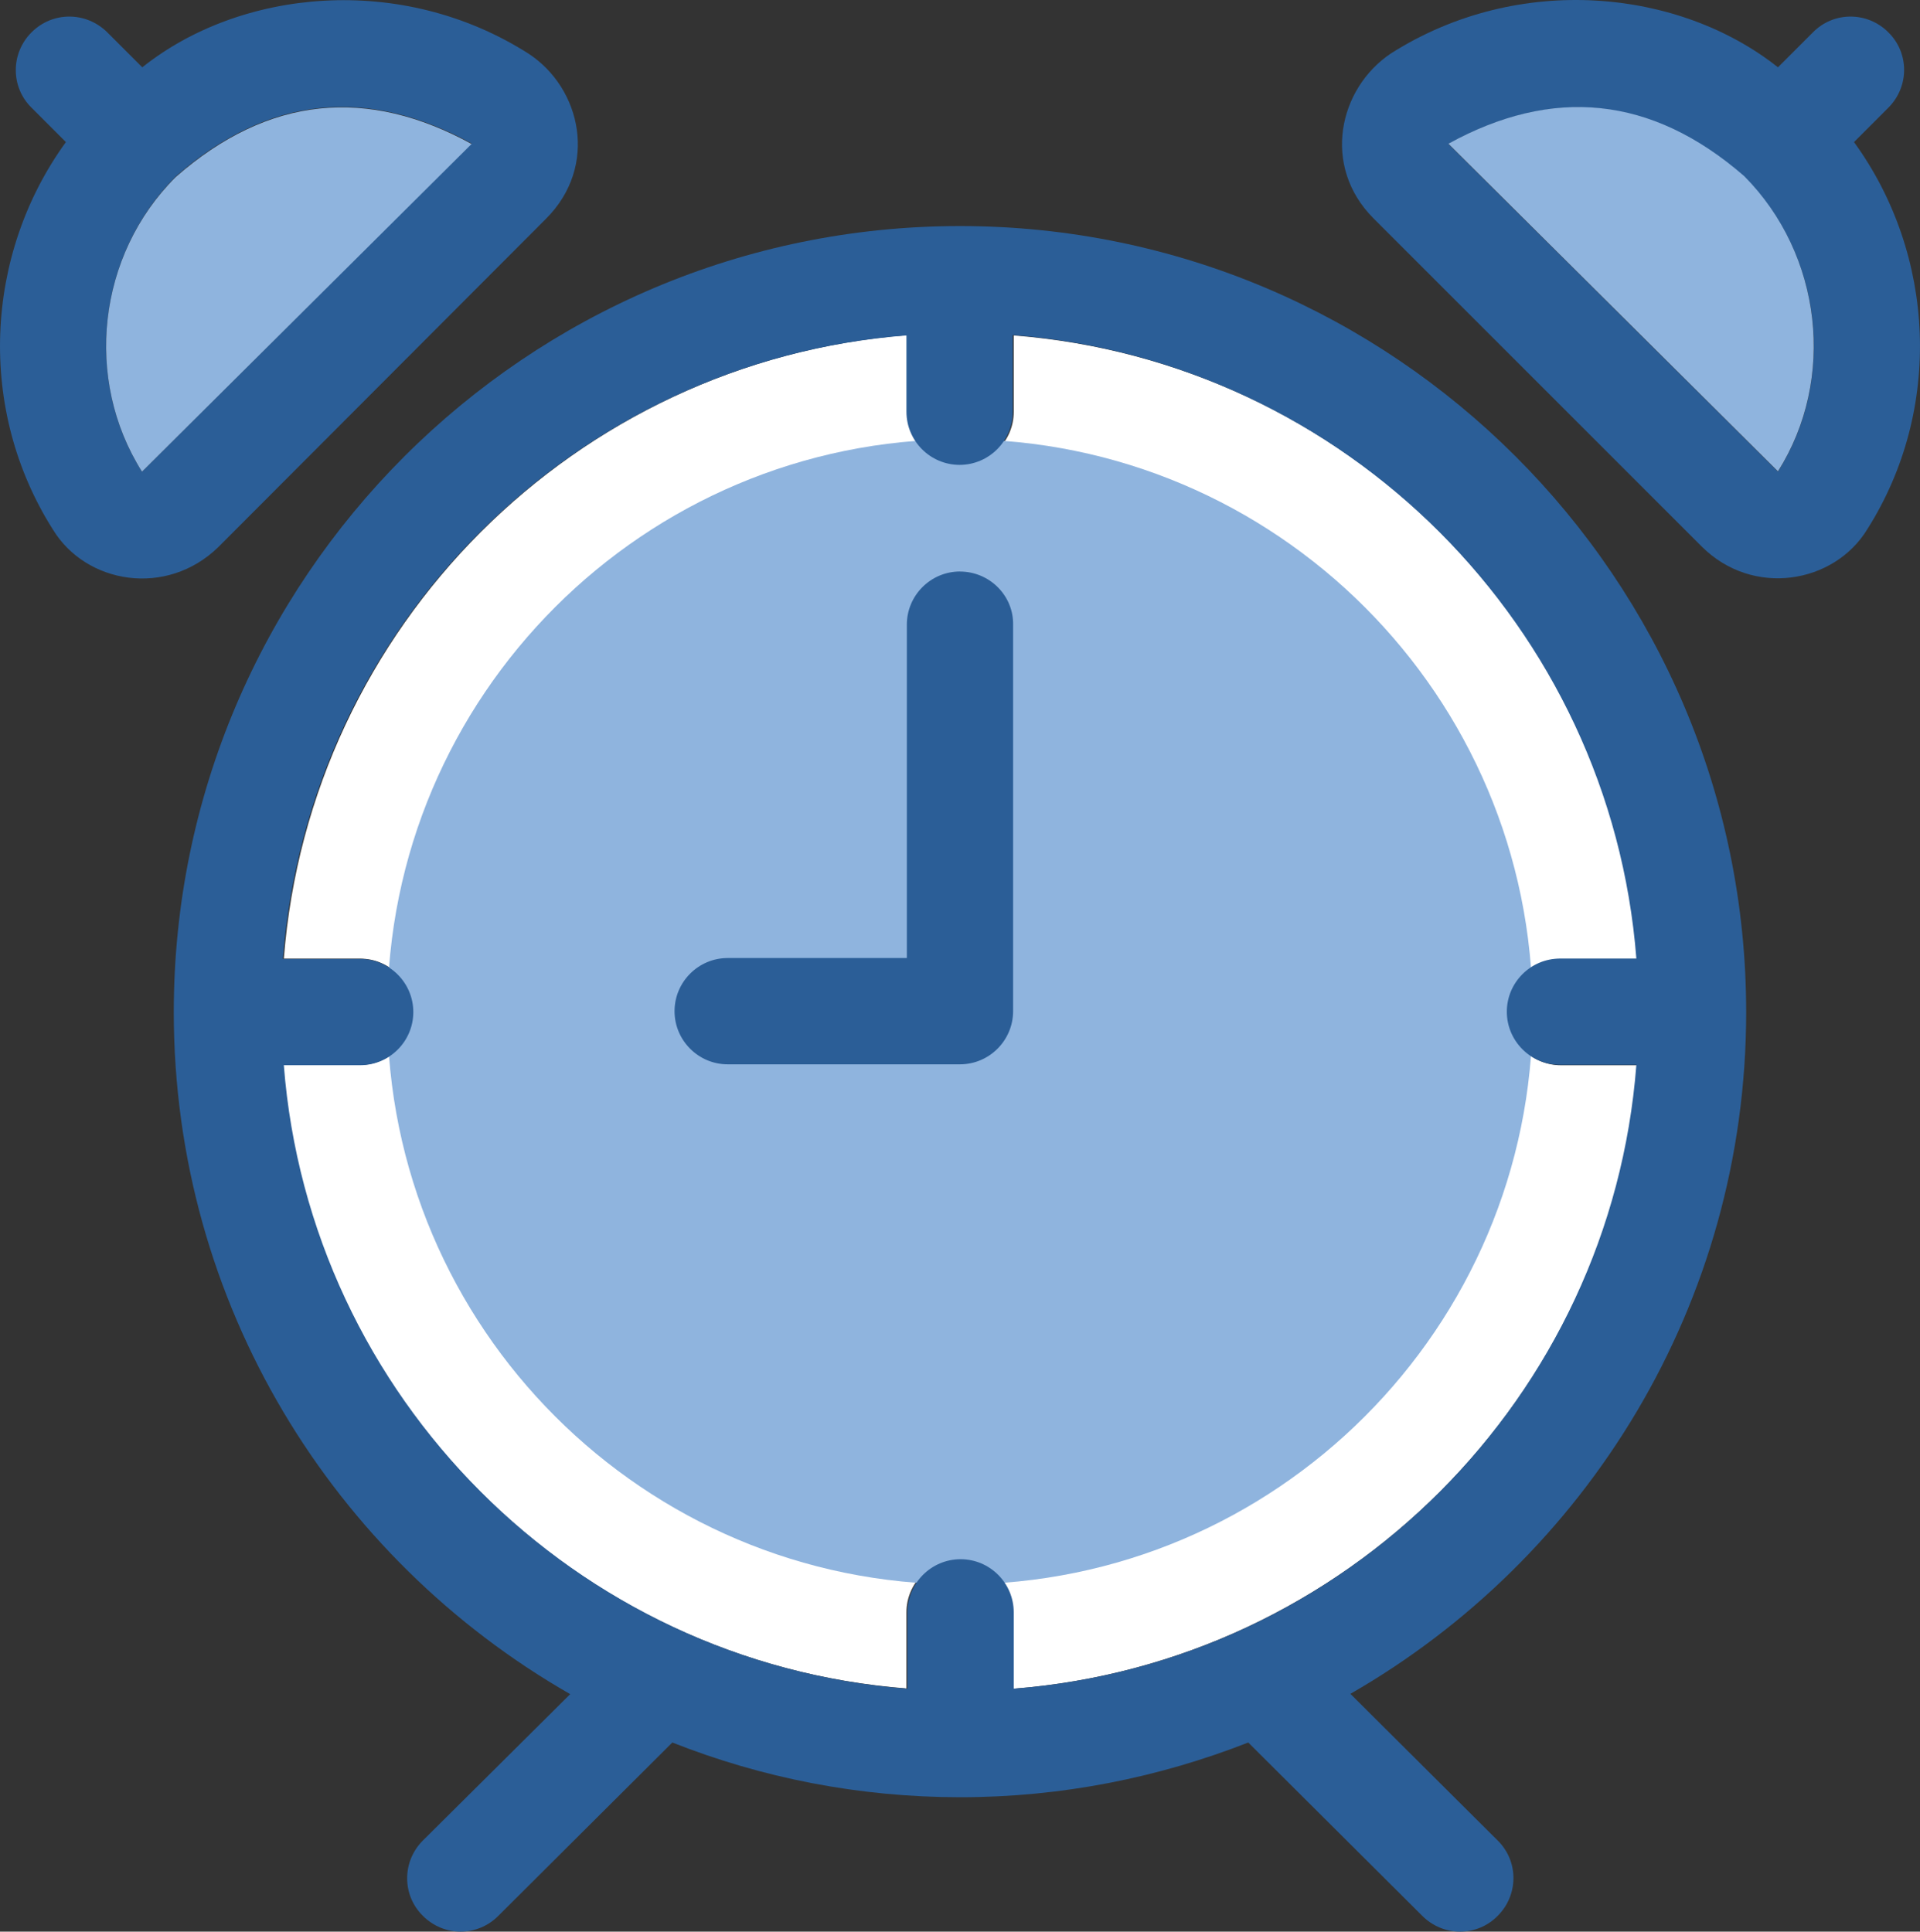
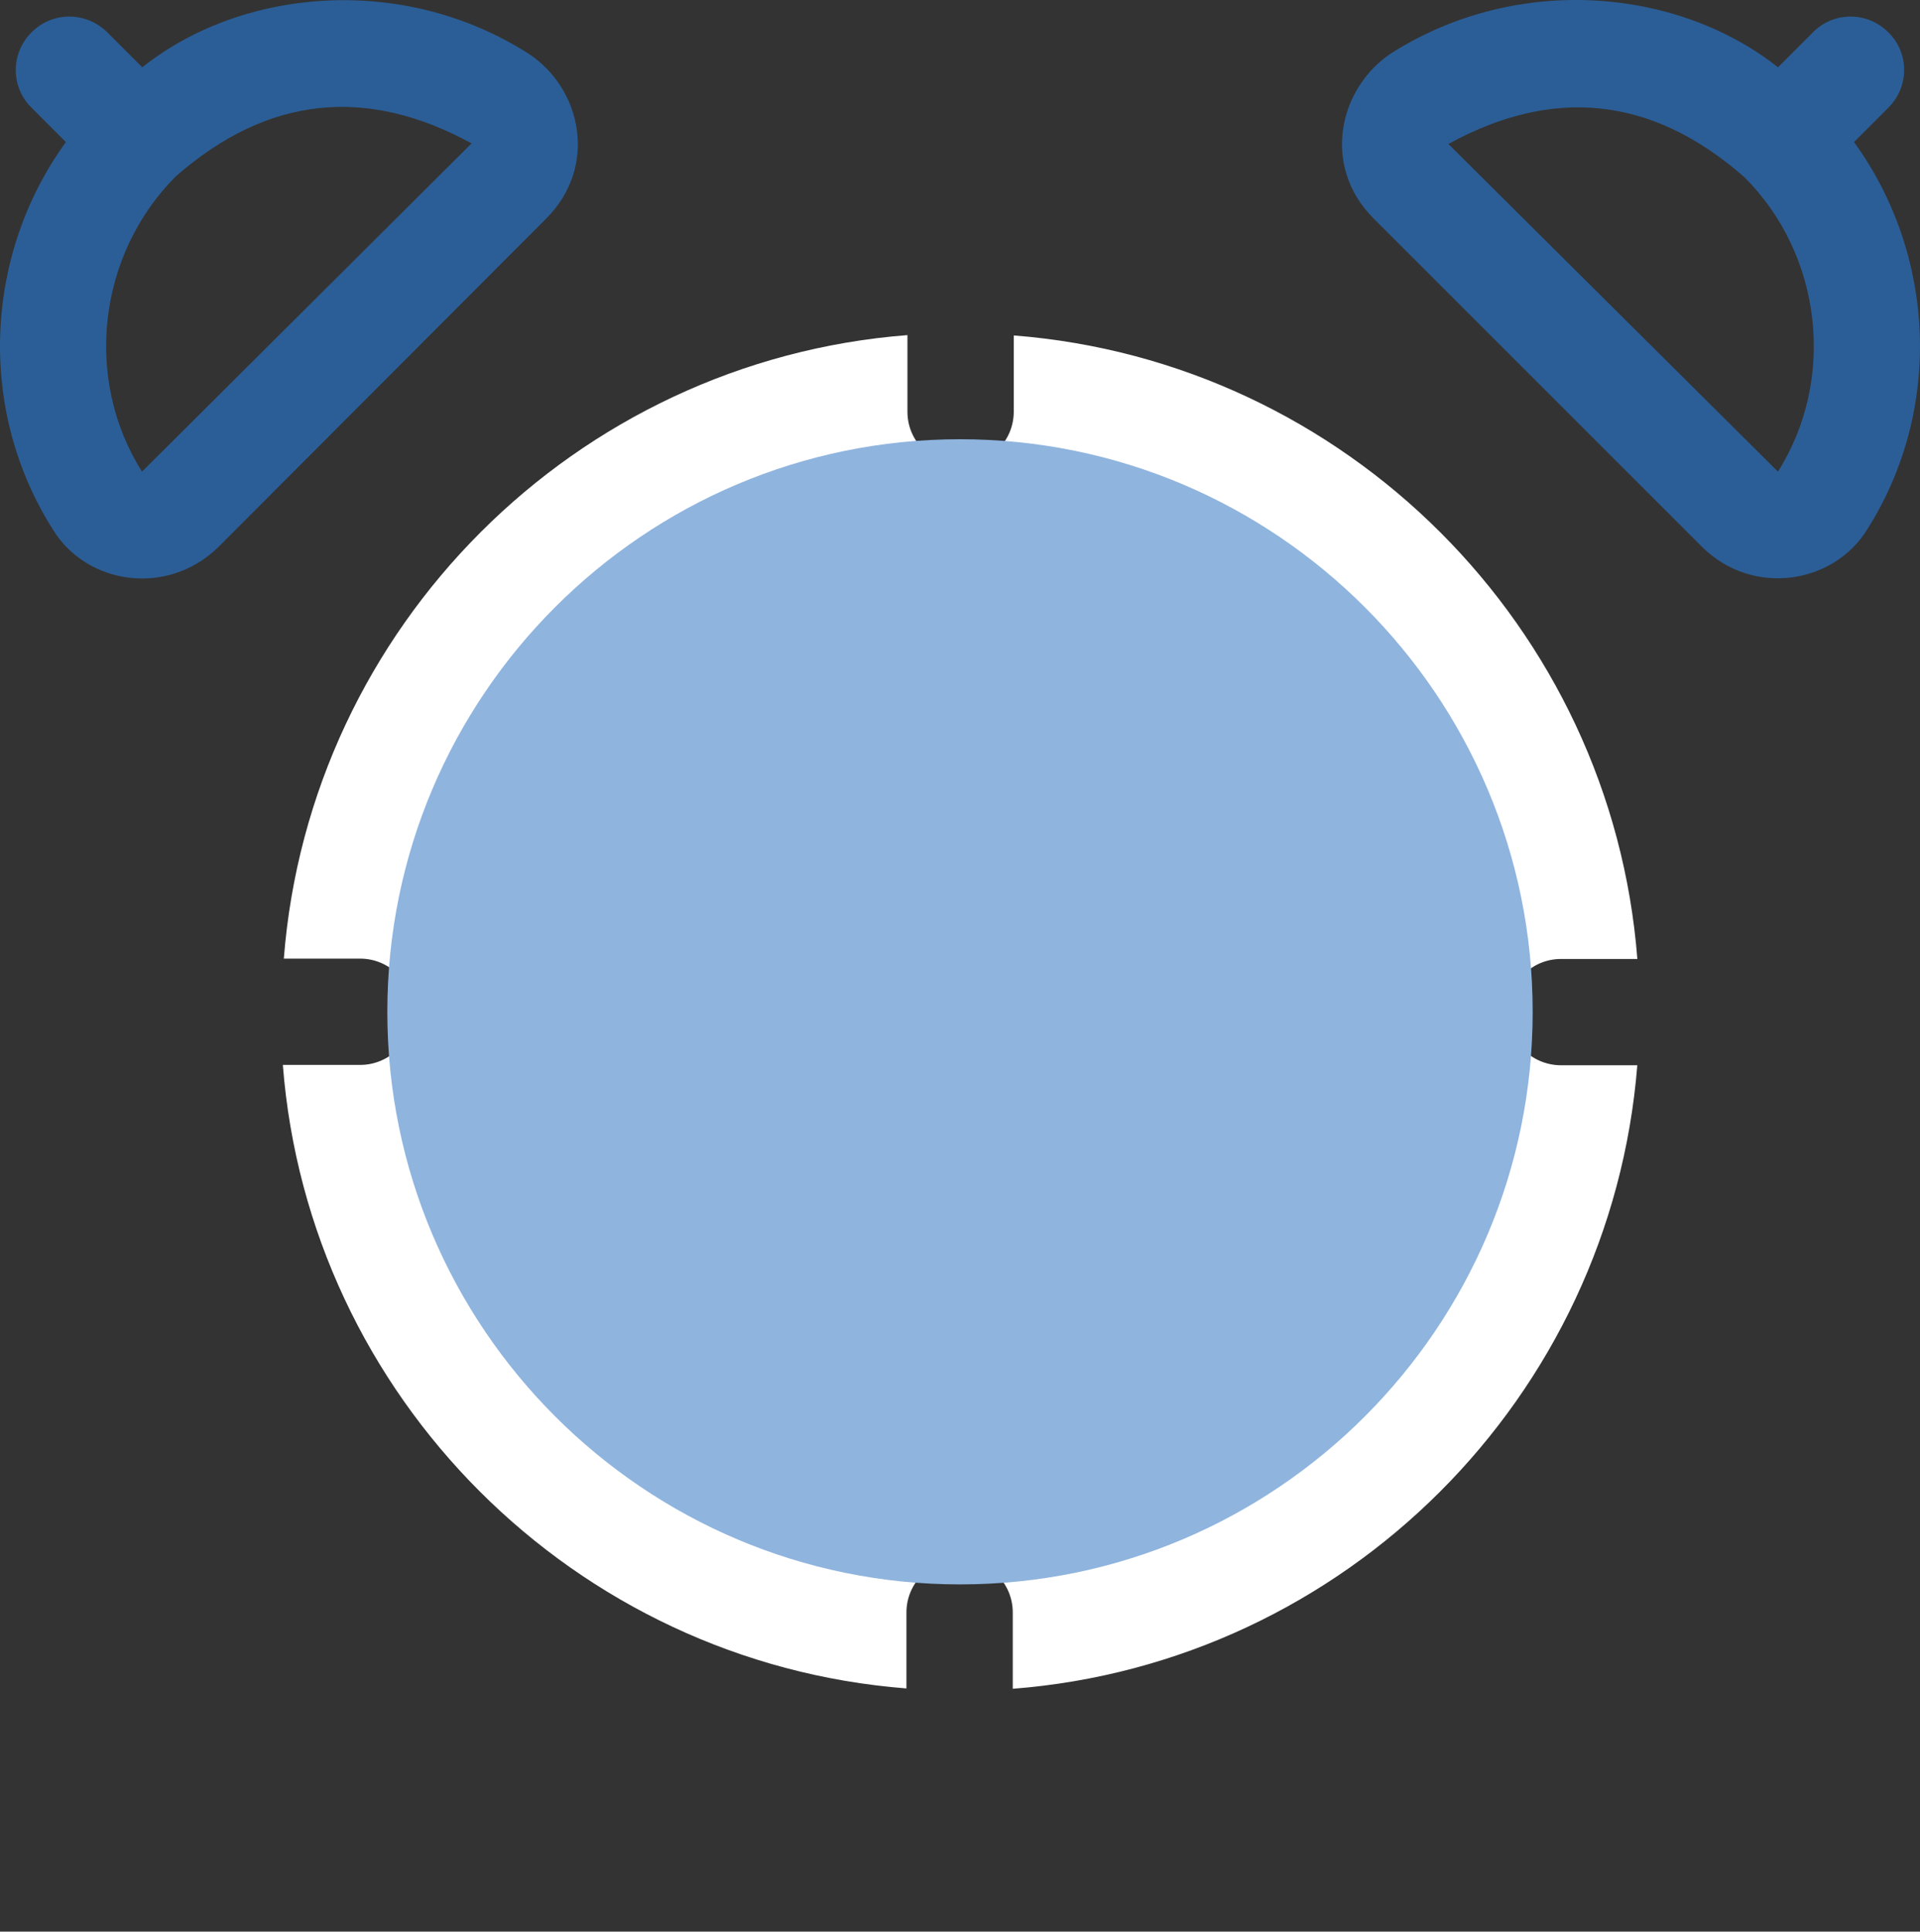
<svg xmlns="http://www.w3.org/2000/svg" id="Layer_1" data-name="Layer 1" viewBox="0 0 390.12 392.54">
  <rect x="0" y="0" width="390.12" height="392.54" fill="#333333" stroke="none" />
  <defs>
    <style>
      .cls-1 {
        fill: #8fb4de;
      }

      .cls-2 {
        fill: #fff;
      }

      .cls-3 {
        fill: #2b5e97;
      }
    </style>
  </defs>
  <path class="cls-2" d="M332.69,216.48h-15.52c-5.95,0-10.8-4.85-10.8-10.8s4.85-10.8,10.8-10.8h15.52c-5.24-67.49-59.28-121.47-126.71-126.71v15.51c0,5.95-4.85,10.8-10.8,10.8s-10.8-4.85-10.8-10.8v-15.58c-67.49,5.24-121.47,59.28-126.71,126.71h15.51c5.95,0,10.8,4.85,10.8,10.8s-4.85,10.8-10.8,10.8h-15.71c5.24,67.49,59.28,121.47,126.71,126.71v-15.45c0-5.95,4.85-10.8,10.8-10.8s10.8,4.85,10.8,10.8v15.52c67.62-5.24,121.54-59.28,126.9-126.71h0Z" />
  <path class="cls-1" d="M195.06,321.98c-64.13,0-116.36-52.17-116.36-116.36s52.17-116.36,116.36-116.36,116.36,52.23,116.36,116.36-52.17,116.36-116.36,116.36h0Z" />
  <g>
    <path class="cls-3" d="M110.95,44.45c10.67-10.67,7.18-26.5-3.56-33.55C81.47-5.59,48.83-2.22,28.91,13.68l-7.11-7.11c-4.33-4.27-11.12-4.27-15.39,0-4.27,4.27-4.27,11.12,0,15.32l6.98,6.98C-3.21,51.76-4.7,83.24,10.75,107.61c6.72,11.06,23.08,13.83,33.62,3.56L110.95,44.45ZM28.85,95.85h0c-11.83-18.75-9.05-44.02,6.85-59.99,18.94-16.61,39.05-18.23,60.12-6.72L28.85,95.85Z" />
    <path class="cls-3" d="M376.71,28.87l6.98-6.98c4.27-4.27,4.27-11.12,0-15.32-4.27-4.27-11.12-4.27-15.32,0l-7.11,7.11c-20.04-15.9-52.62-19.33-78.61-2.84-10.67,7.11-14.16,22.95-3.56,33.55l66.71,66.71c10.41,10.34,26.89,7.5,33.62-3.56,15.39-24.31,13.9-55.79-2.71-78.67h0ZM361.26,95.85h0l-66.97-66.59c21.08-11.57,41.18-9.89,60.12,6.72,15.9,15.84,18.68,41.12,6.85,59.86h0Z" />
  </g>
  <g>
-     <path class="cls-1" d="M28.85,95.85h0L95.82,29.26c-21.08-11.57-41.18-9.89-60.12,6.72-15.9,15.84-18.68,41.12-6.85,59.86h0Z" />
-     <path class="cls-1" d="M294.29,29.2l66.97,66.59h0c11.83-18.75,8.99-44.02-6.85-59.99-18.94-16.48-39.05-18.17-60.12-6.59h0Z" />
-   </g>
+     </g>
  <g>
-     <path class="cls-3" d="M195.06,116.14c-5.95,0-10.8,4.85-10.8,10.8v67.75h-36.4c-5.95,0-10.8,4.85-10.8,10.8s4.85,10.8,10.8,10.8h47.19c5.95,0,10.8-4.85,10.8-10.8v-78.48c.13-5.95-4.78-10.86-10.8-10.86h.01Z" />
-     <path class="cls-3" d="M354.8,205.68c0-88.11-71.63-159.74-159.74-159.74S35.31,117.57,35.31,205.68c0,59.28,32.45,111.06,80.55,138.6l-29.93,29.74c-4.27,4.27-4.27,11.12,0,15.32,4.27,4.27,11.06,4.27,15.32,0l35.36-35.23c18.17,7.18,37.88,11.12,58.51,11.12s40.34-4.01,58.51-11.12l35.36,35.23c4.27,4.27,11.12,4.27,15.32,0,4.27-4.27,4.27-11.12,0-15.32l-29.93-29.8c47.97-27.54,80.42-79.32,80.42-138.54h0ZM205.98,343.18v-15.52c0-5.95-4.85-10.8-10.8-10.8s-10.8,4.85-10.8,10.8v15.52c-67.49-5.24-121.47-59.28-126.71-126.71h15.51c5.95,0,10.8-4.85,10.8-10.8s-4.85-10.8-10.8-10.8h-15.71c5.24-67.49,59.28-121.47,126.71-126.71v15.51c0,5.95,4.85,10.8,10.8,10.8s10.8-4.85,10.8-10.8v-15.58c67.49,5.24,121.47,59.28,126.71,126.71h-15.52c-5.95,0-10.8,4.85-10.8,10.8s4.85,10.8,10.8,10.8h15.52c-5.17,67.49-59.09,121.54-126.51,126.77h0Z" />
-   </g>
+     </g>
</svg>